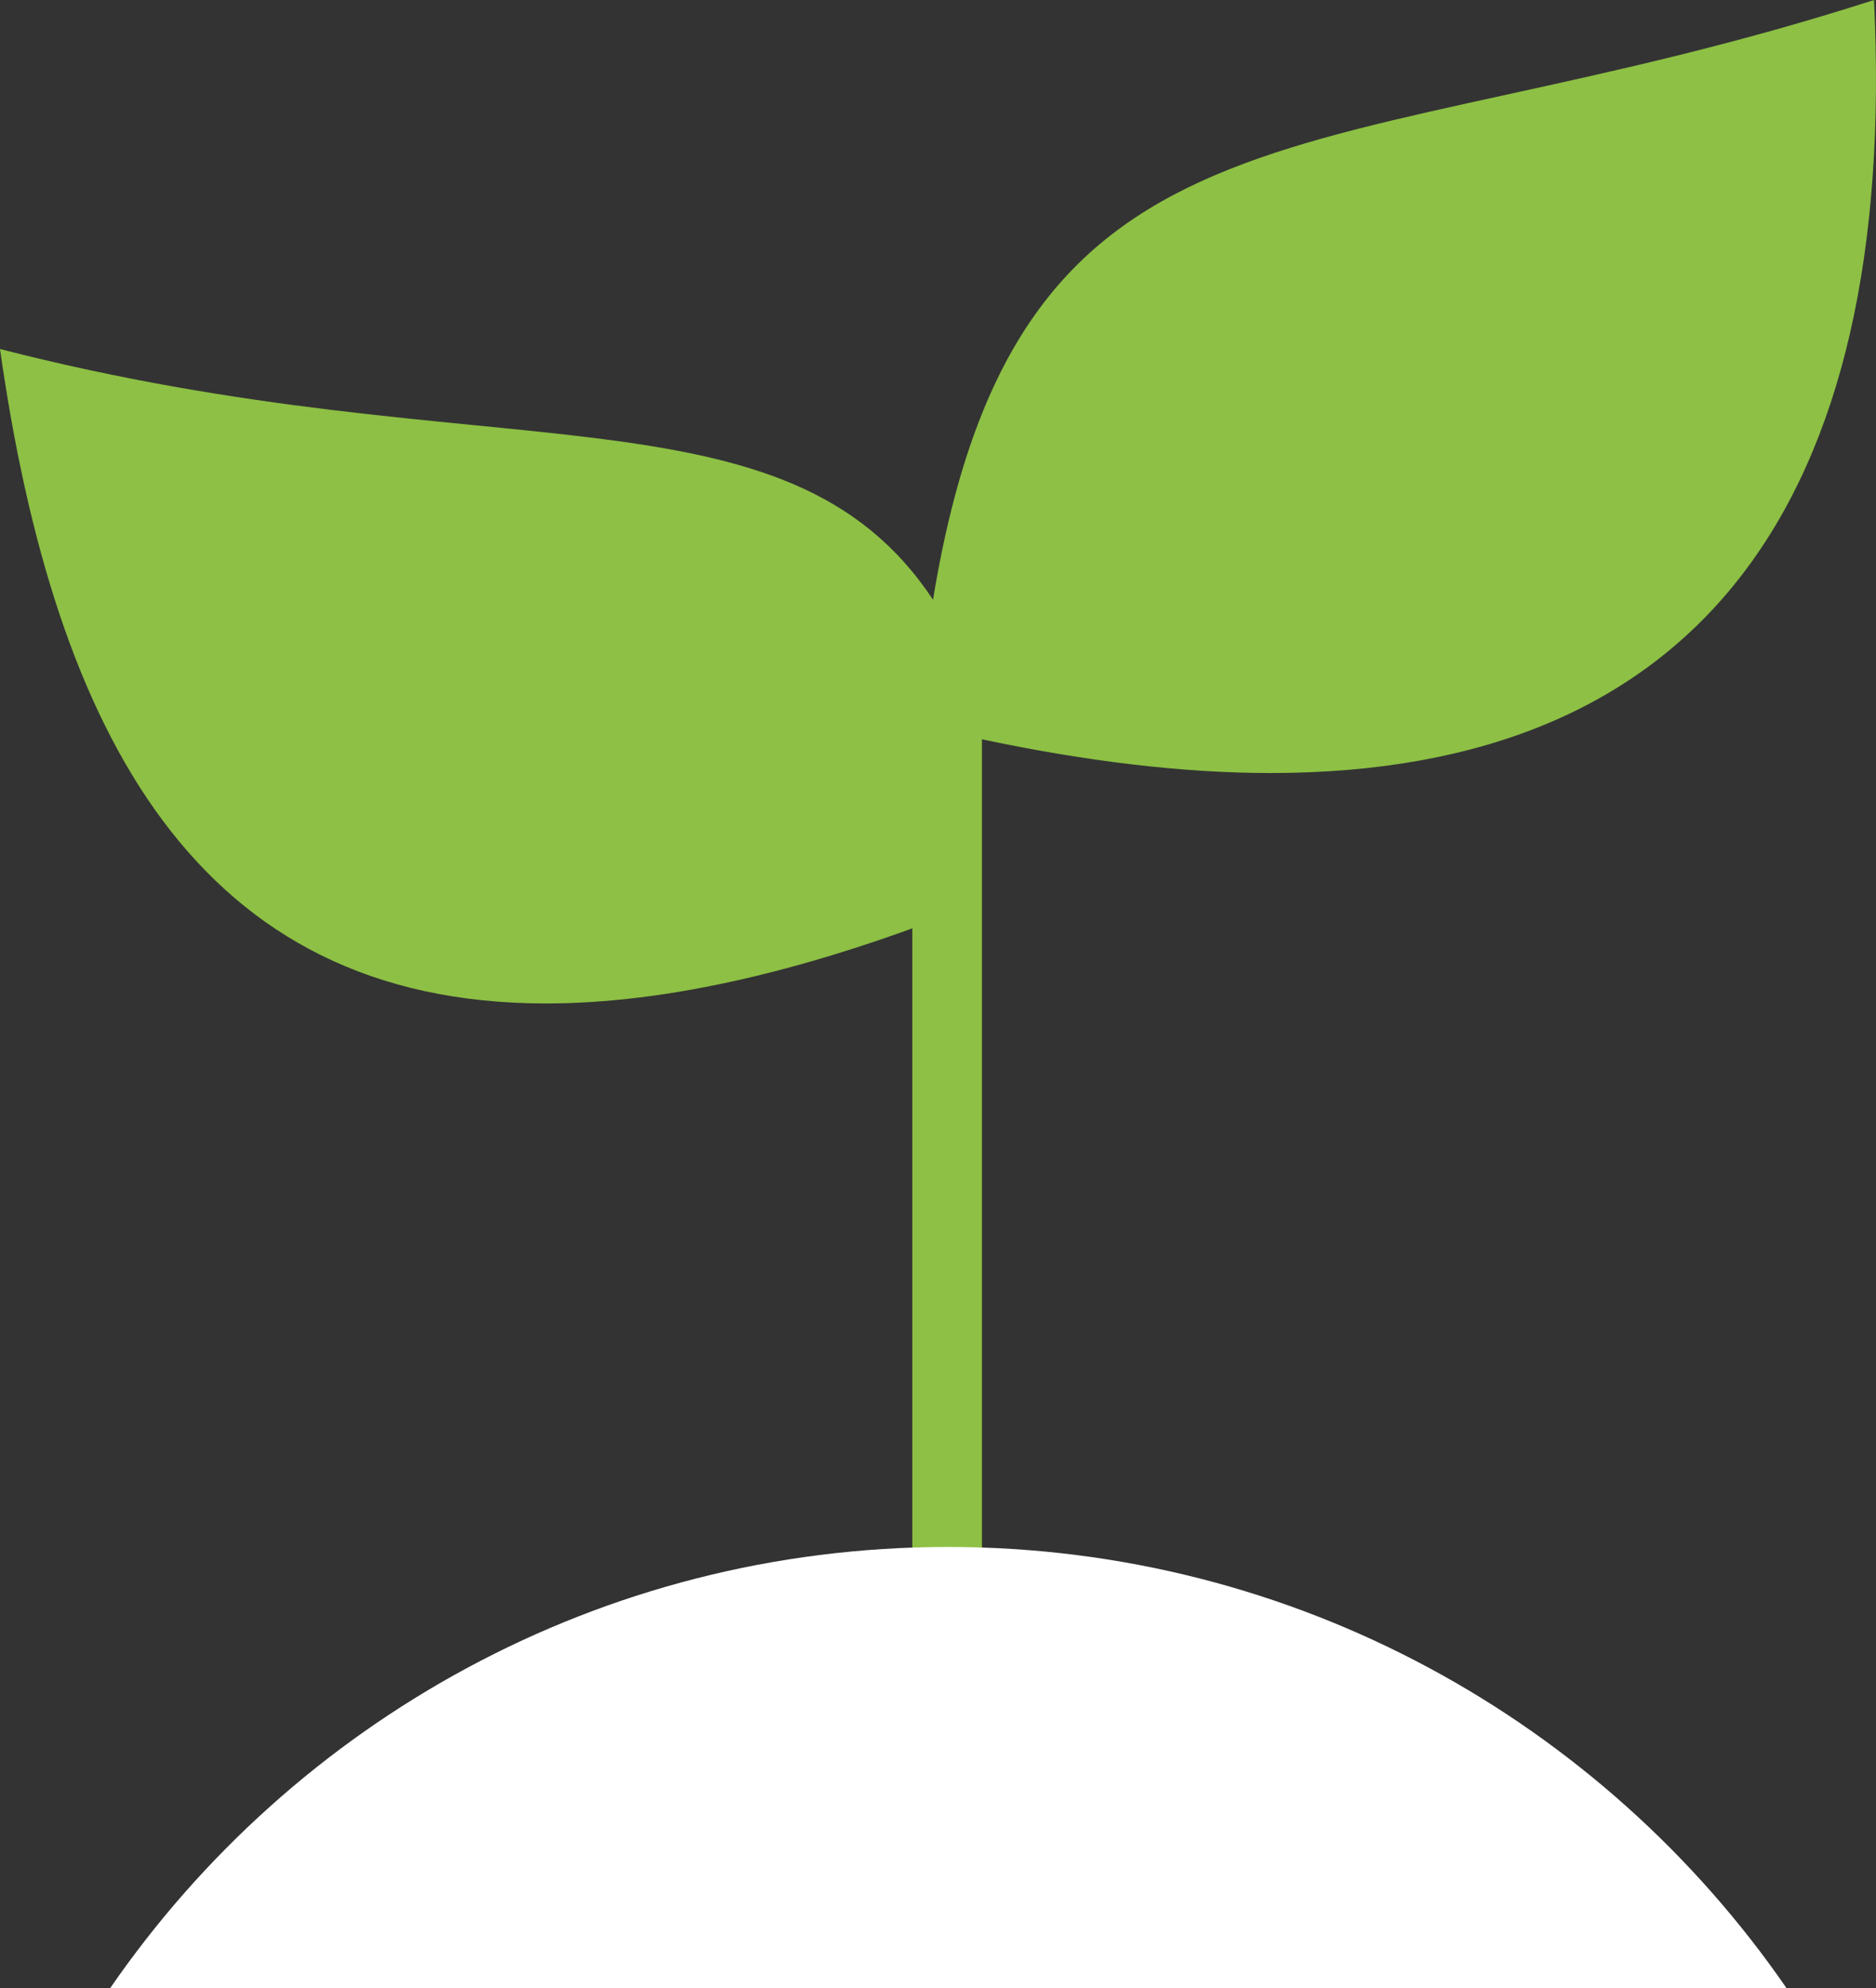
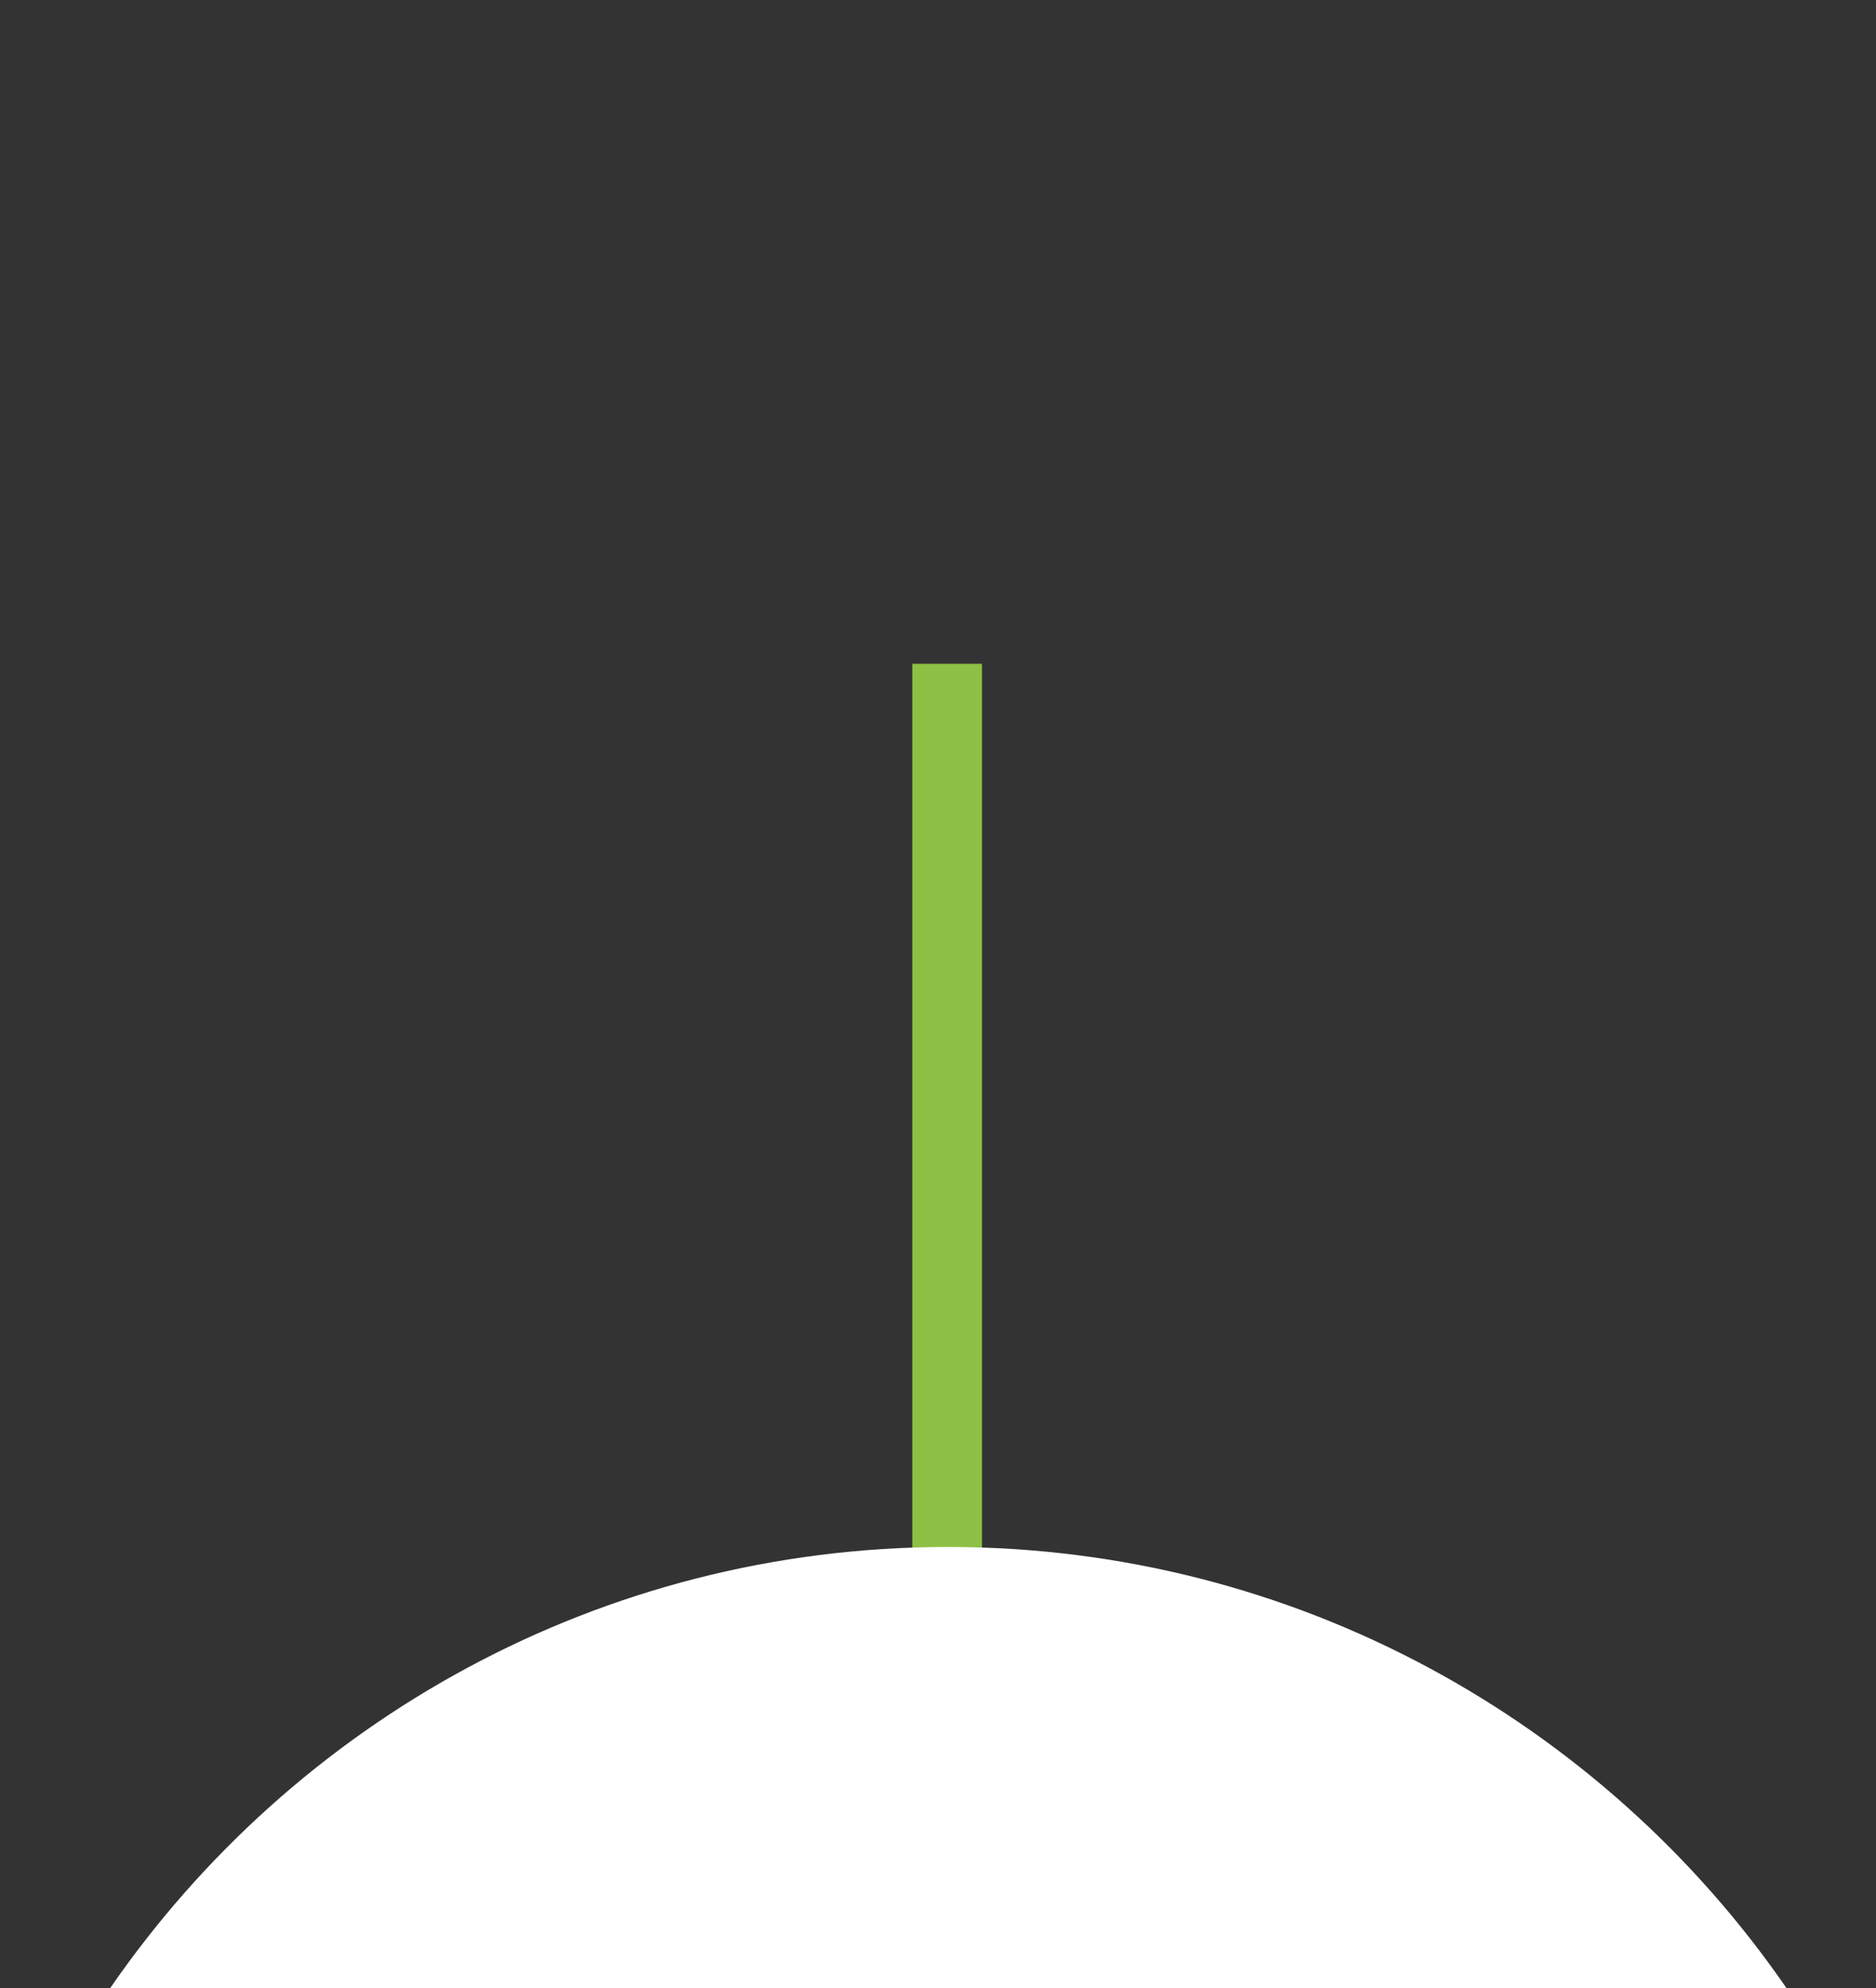
<svg xmlns="http://www.w3.org/2000/svg" id="Layer_1" data-name="Layer 1" viewBox="0 0 188.58 199.84">
  <rect x="0" y="0" width="188.58" height="199.84" fill="#333333" stroke="none" />
  <defs>
    <style>
      .cls-1 {
        fill: #fff;
      }

      .cls-2 {
        fill: none;
        stroke: #8dc044;
        stroke-miterlimit: 10;
        stroke-width: 7px;
      }

      .cls-3 {
        fill: #8dc044;
      }
    </style>
  </defs>
-   <path class="cls-3" d="M188.38,0c-55.34,17.82-85.95,7.46-94.59,60.28-14.83-22.37-44.58-12.56-93.79-25.2,5.49,38.7,19.86,65.78,54.87,65.78,11.93,0,26.3-3.14,43.56-10.13v-16.48c10.68,2.28,20.49,3.45,29.28,3.45,42.93.01,63.11-27.07,60.67-77.7" />
  <line class="cls-2" x1="95.21" y1="66.72" x2="95.21" y2="177.63" />
  <path class="cls-1" d="M179.59,199.84H11.07c18.45-26.77,49.29-44.35,84.22-44.35s65.86,17.59,84.3,44.35" />
</svg>